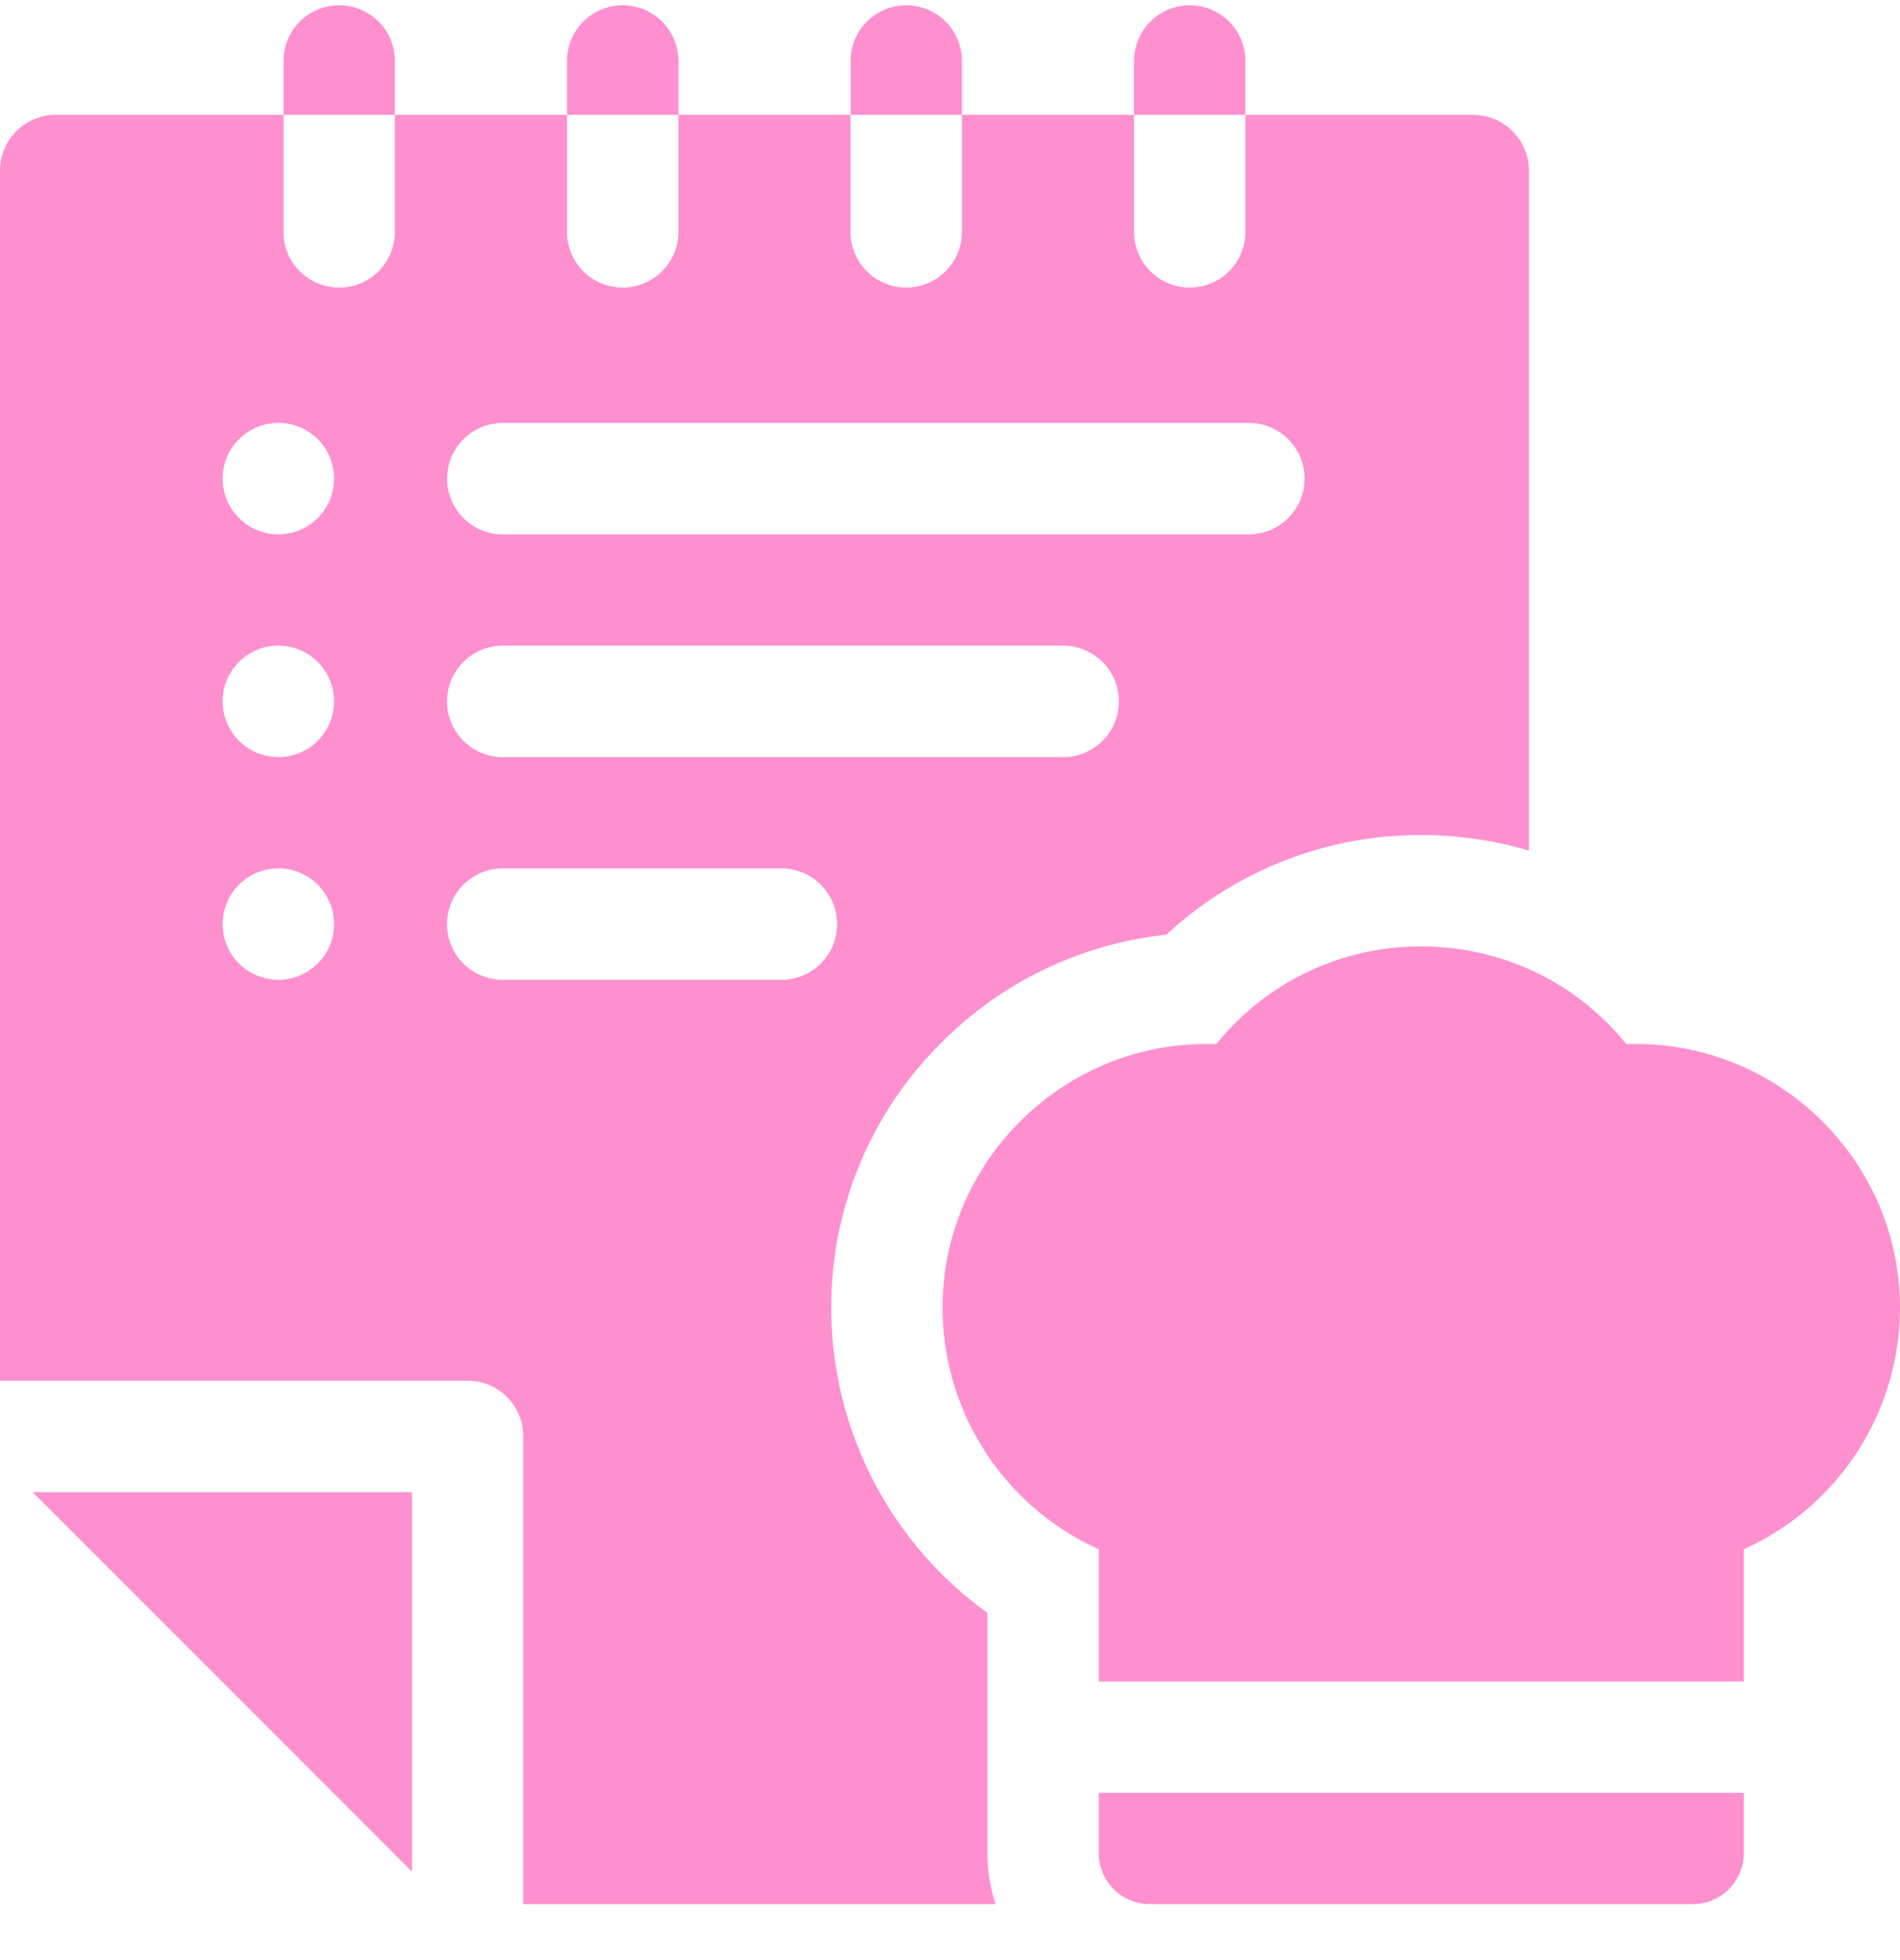
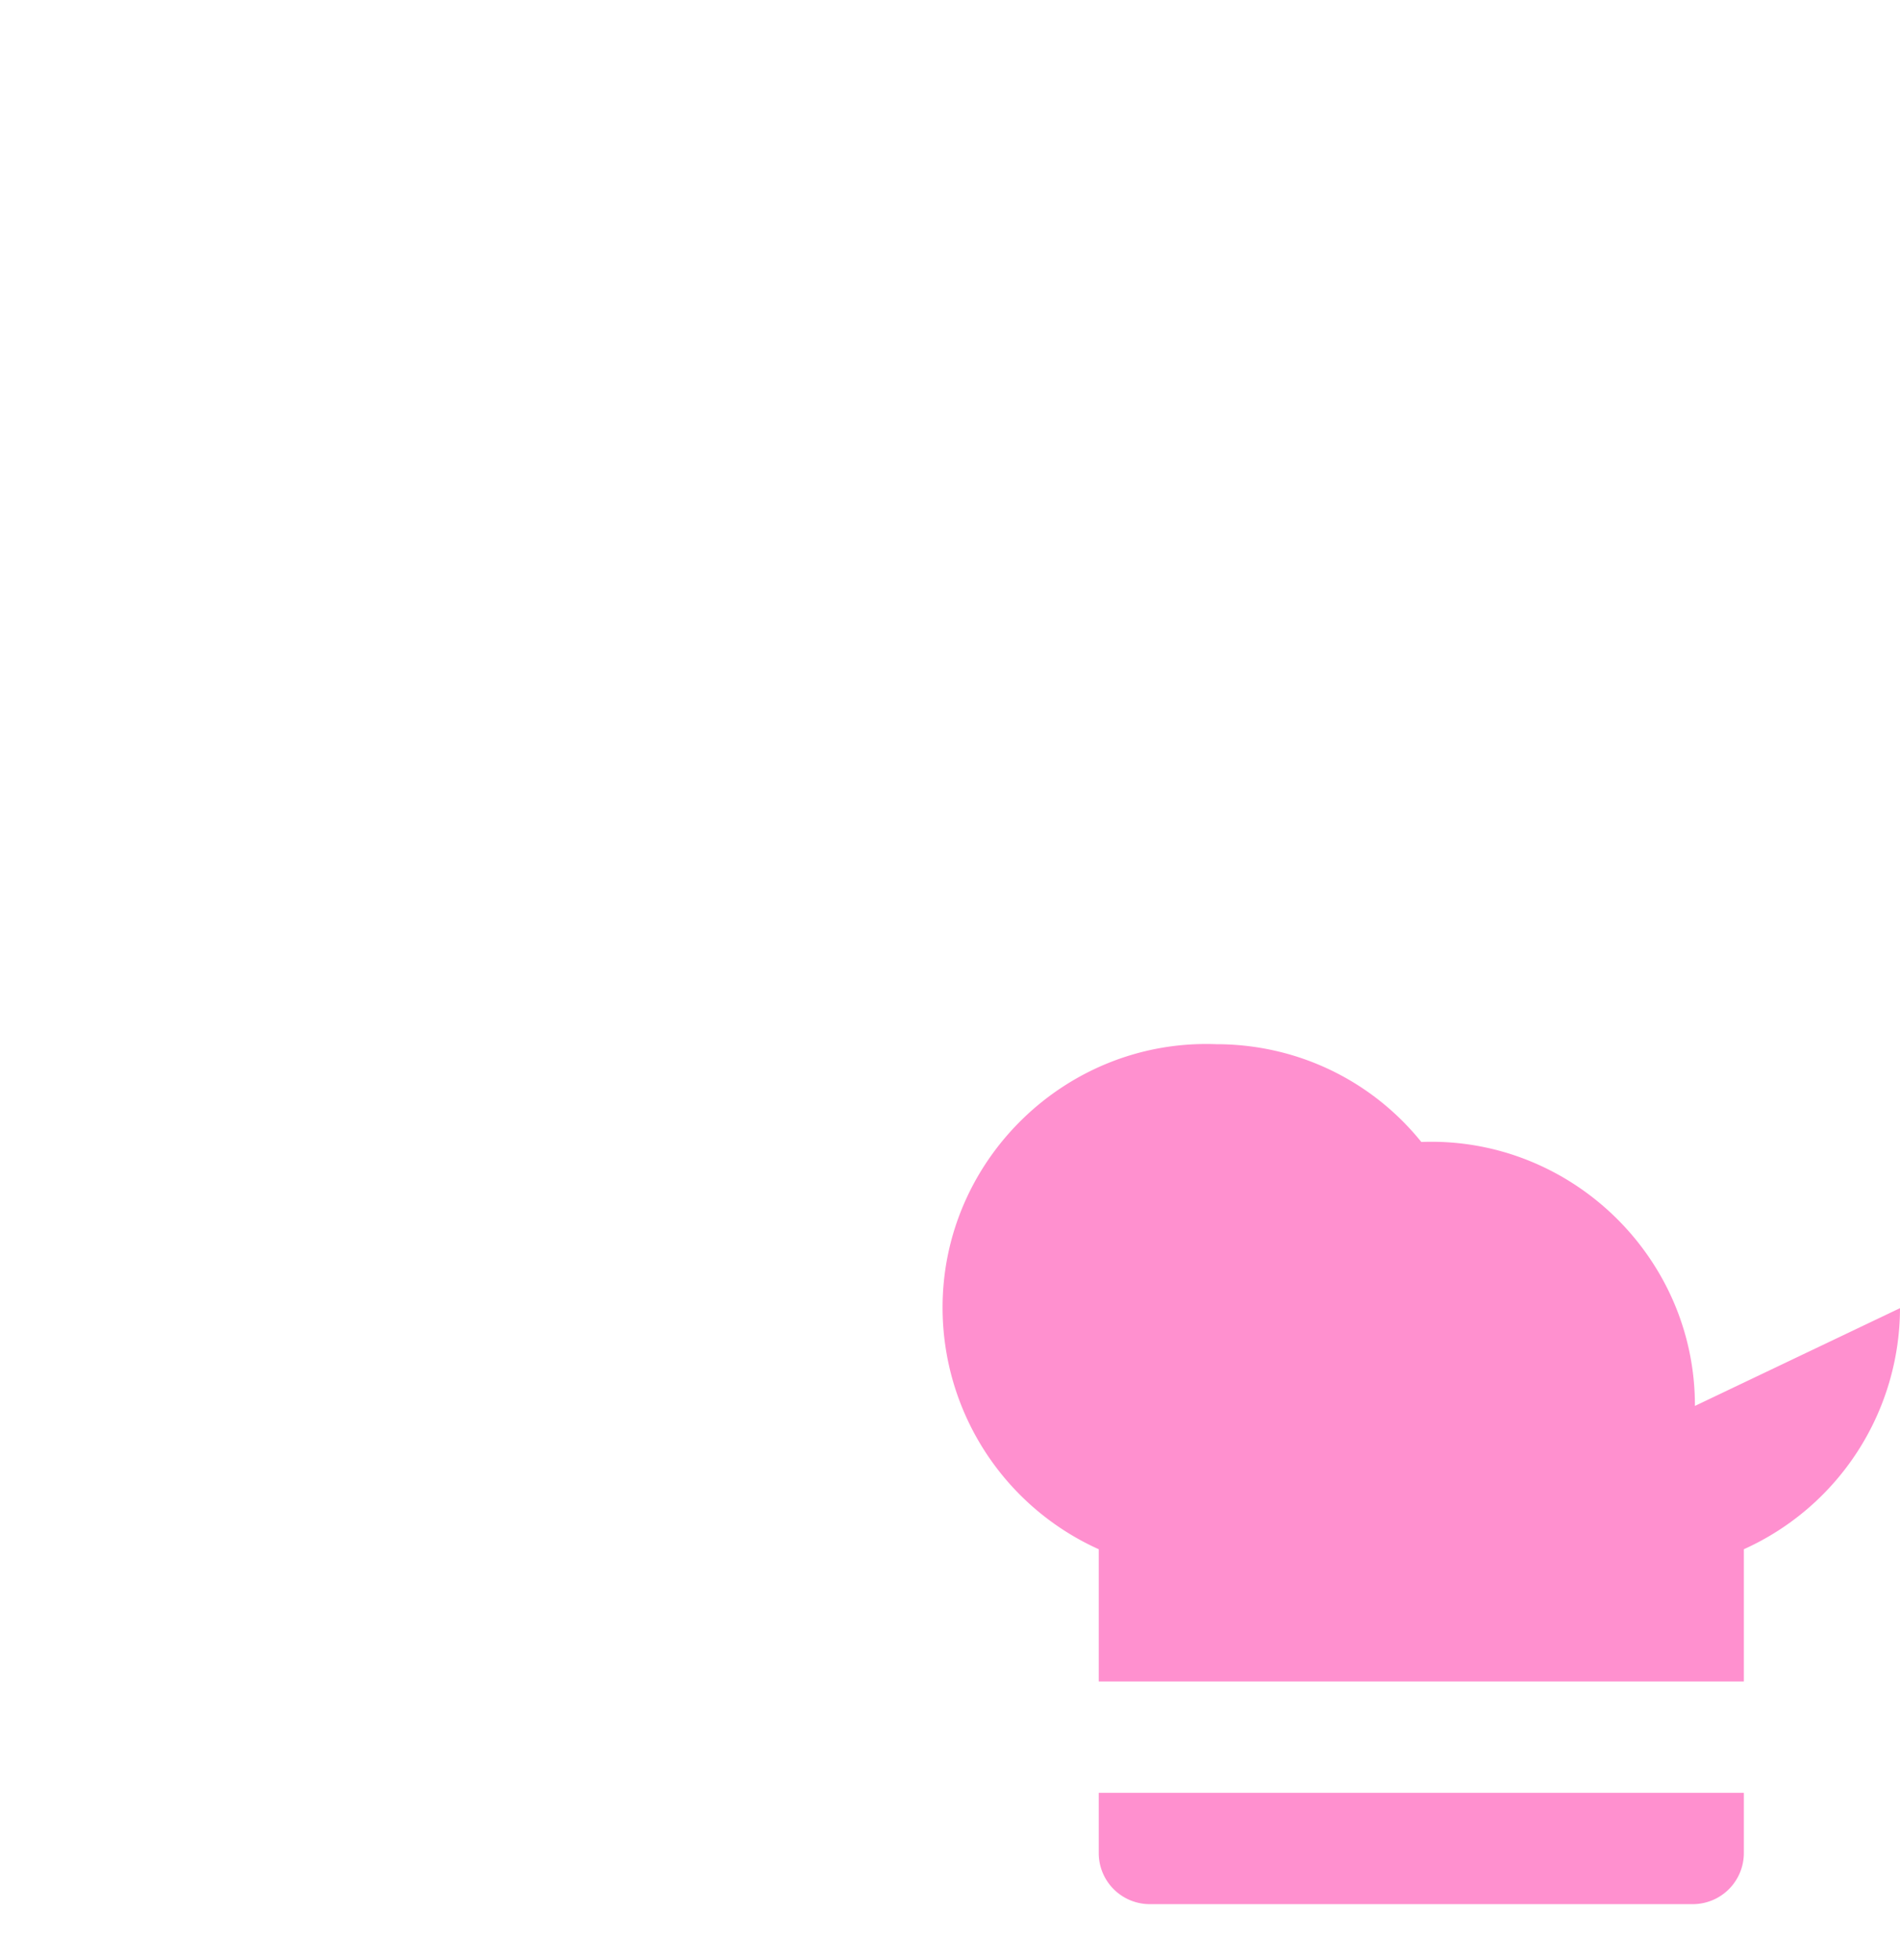
<svg xmlns="http://www.w3.org/2000/svg" width="32" height="33" fill="none" viewBox="0 0 32 33">
-   <path fill="#FF90CF" d="M18.506 30.184H29.37v1.014a.86.86 0 0 1-.86.86h-9.145a.86.86 0 0 1-.86-.86v-1.014ZM32 22.024a4.462 4.462 0 0 1-2.63 4.059v2.226H18.505v-2.226a4.462 4.462 0 0 1-2.63-4.06c-.006-2.508 2.101-4.538 4.608-4.443a4.418 4.418 0 0 1 3.454-1.646c1.36 0 2.615.606 3.455 1.646 2.507-.095 4.614 1.936 4.608 4.444Z" />
-   <path fill="#FF90CF" d="M24.813 1.934h-3.838v2a.938.938 0 0 1-1.875 0v-2h-2.9v2a.938.938 0 0 1-1.875 0v-2h-2.9v2a.938.938 0 0 1-1.875 0v-2h-2.9v2a.938.938 0 0 1-1.875 0v-2H.937A.938.938 0 0 0 0 2.87v20.375h7.875c.518 0 .938.42.938.938v7.875h7.956a2.725 2.725 0 0 1-.139-.861v-4.043a6.334 6.334 0 0 1-2.63-5.13 6.265 6.265 0 0 1 1.848-4.462 6.272 6.272 0 0 1 3.796-1.825 6.287 6.287 0 0 1 4.294-1.678c.623 0 1.232.09 1.812.262V2.871a.938.938 0 0 0-.938-.937ZM4.688 16.496a.938.938 0 1 1 0-1.876.938.938 0 0 1 0 1.876Zm0-3.75a.938.938 0 1 1 0-1.876.938.938 0 0 1 0 1.876Zm0-3.75a.938.938 0 1 1 0-1.876.938.938 0 0 1 0 1.876Zm8.503 7.5H8.437a.938.938 0 0 1 0-1.875h4.754a.938.938 0 0 1 0 1.875Zm4.746-3.75h-9.5a.938.938 0 0 1 0-1.875h9.5a.938.938 0 0 1 0 1.875Zm3.125-3.75H8.438a.938.938 0 0 1 0-1.875h12.626a.938.938 0 0 1 0 1.875ZM6.938 31.51v-6.388H.55l6.388 6.388ZM20.975.996v.938H19.1V.996a.938.938 0 0 1 1.875 0Zm-4.774 0v.938h-1.875V.996a.938.938 0 0 1 1.875 0Zm-4.775 0v.938H9.55V.996a.938.938 0 0 1 1.875 0Zm-4.776 0v.938H4.775V.996a.938.938 0 0 1 1.875 0Z" />
+   <path fill="#FF90CF" d="M18.506 30.184H29.37v1.014a.86.86 0 0 1-.86.86h-9.145a.86.86 0 0 1-.86-.86v-1.014ZM32 22.024a4.462 4.462 0 0 1-2.63 4.059v2.226H18.505v-2.226a4.462 4.462 0 0 1-2.63-4.06c-.006-2.508 2.101-4.538 4.608-4.443c1.36 0 2.615.606 3.455 1.646 2.507-.095 4.614 1.936 4.608 4.444Z" />
</svg>